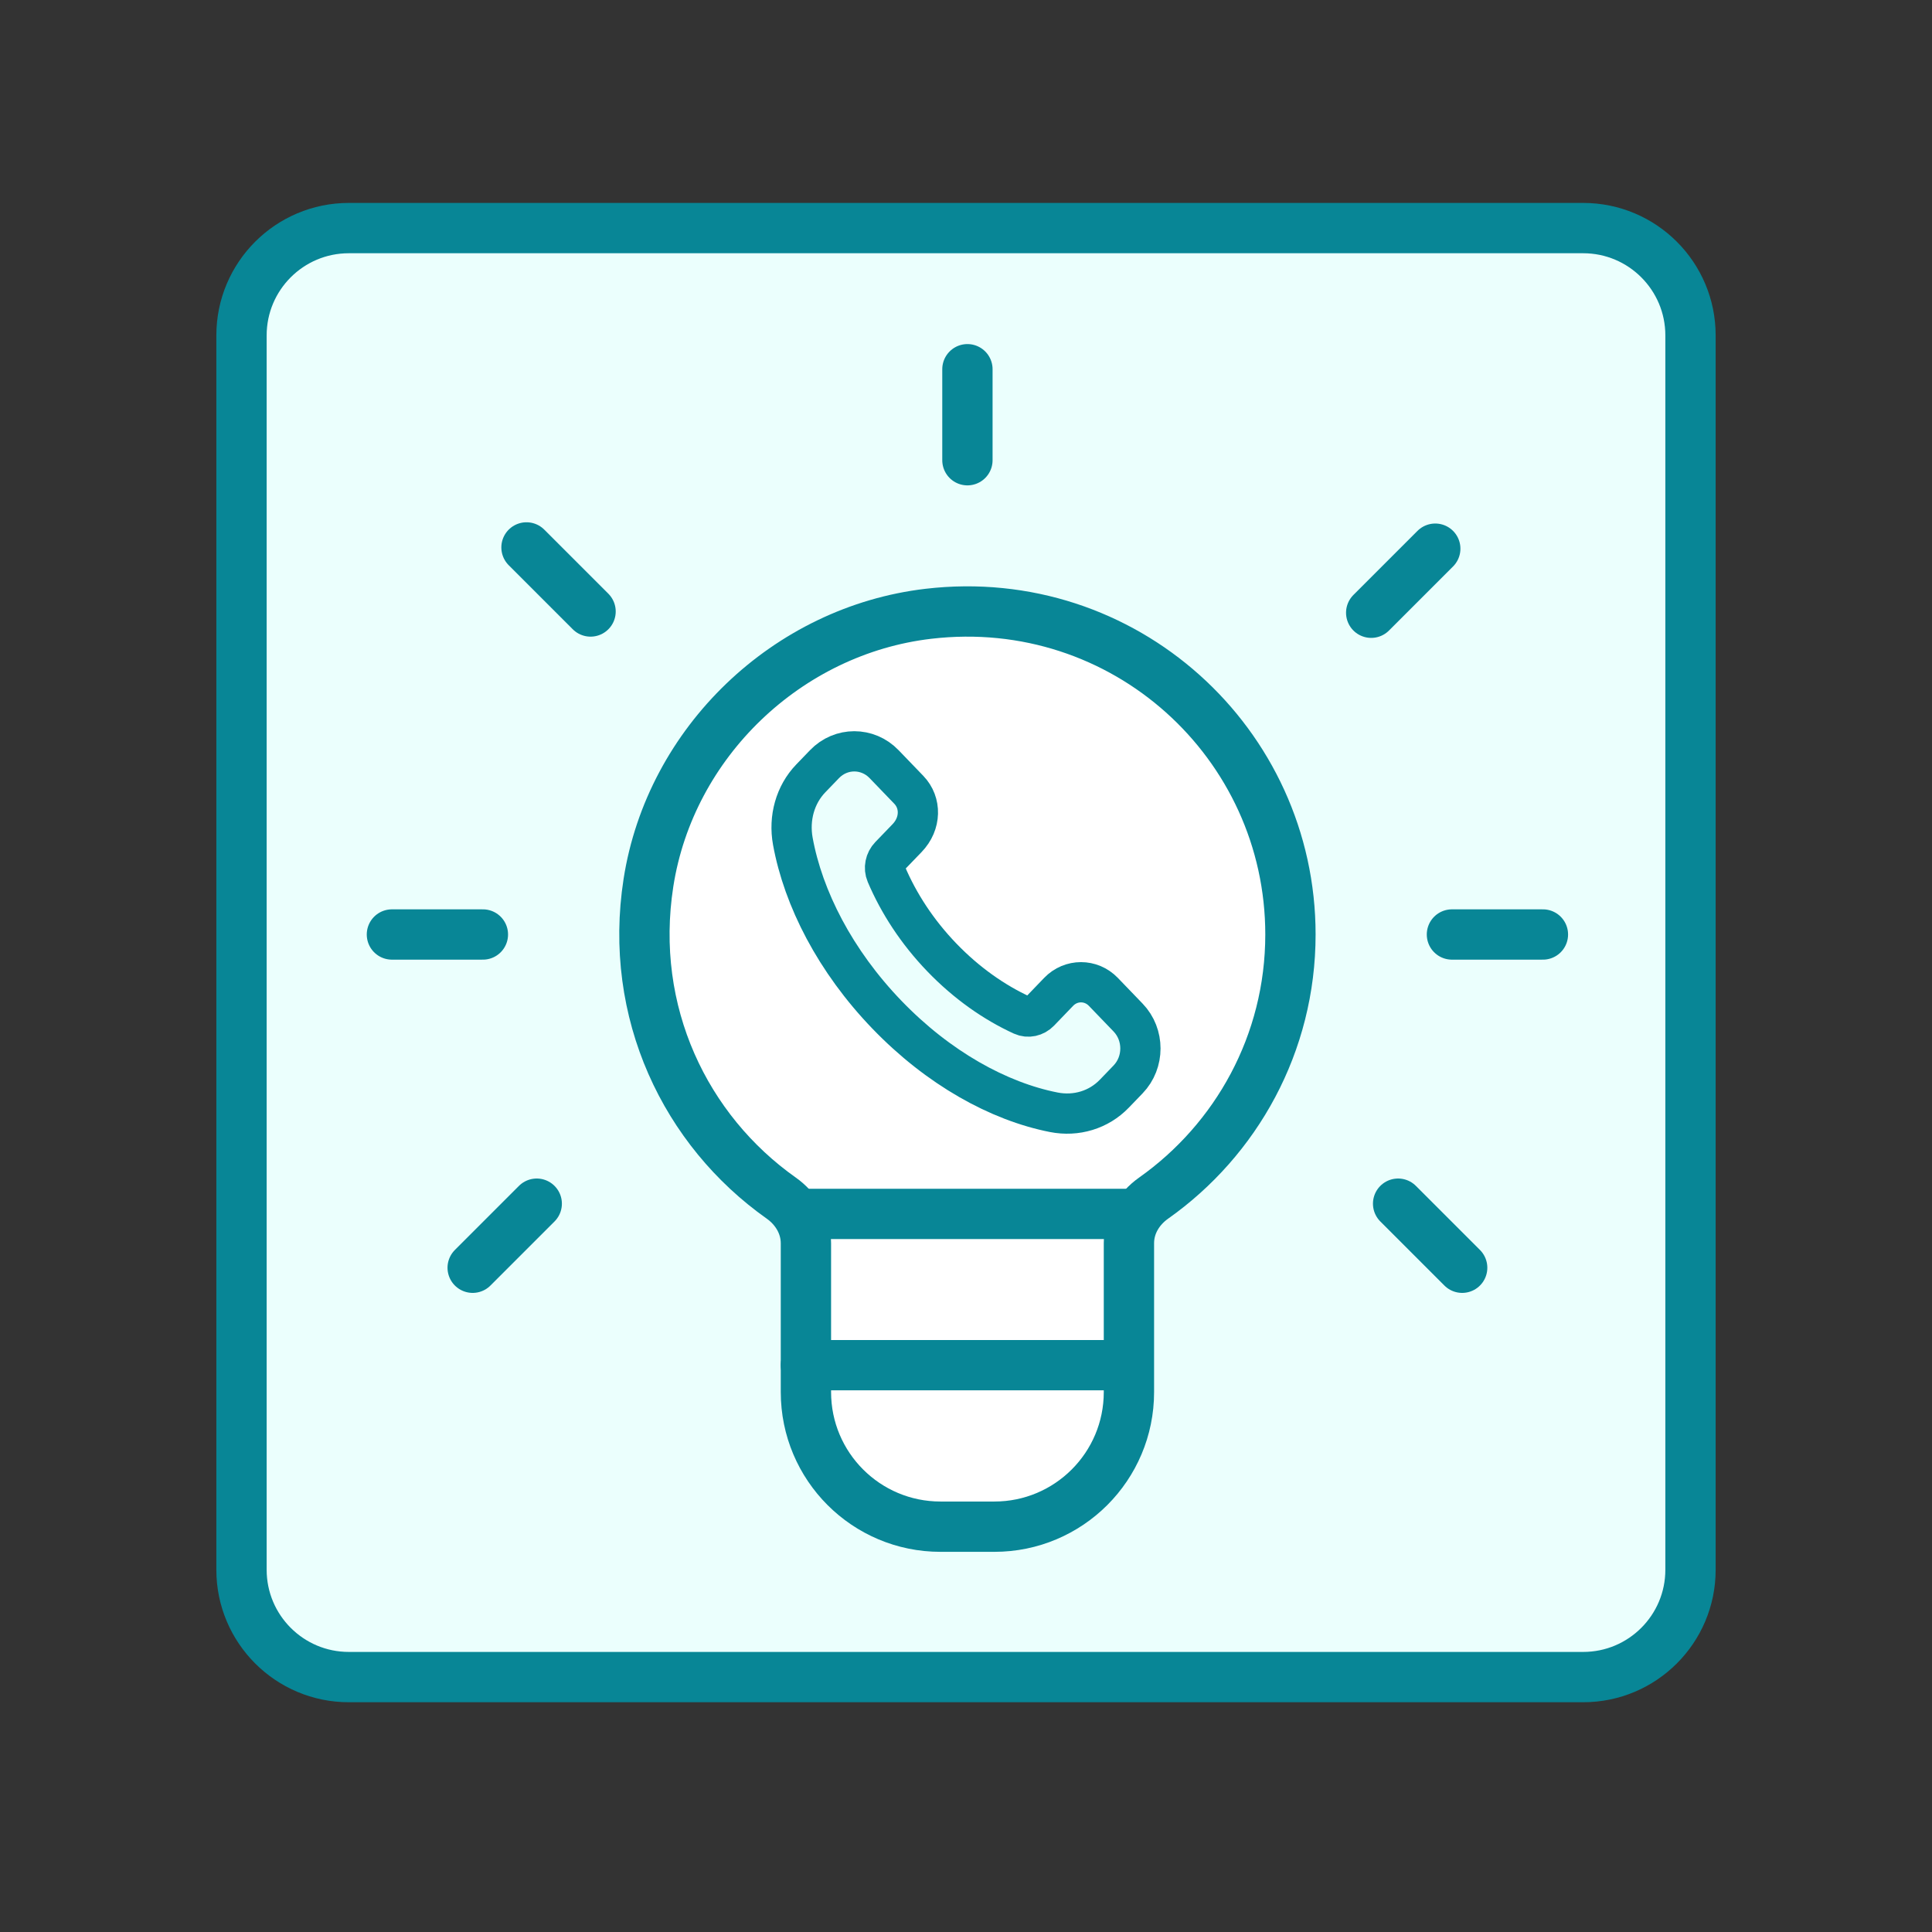
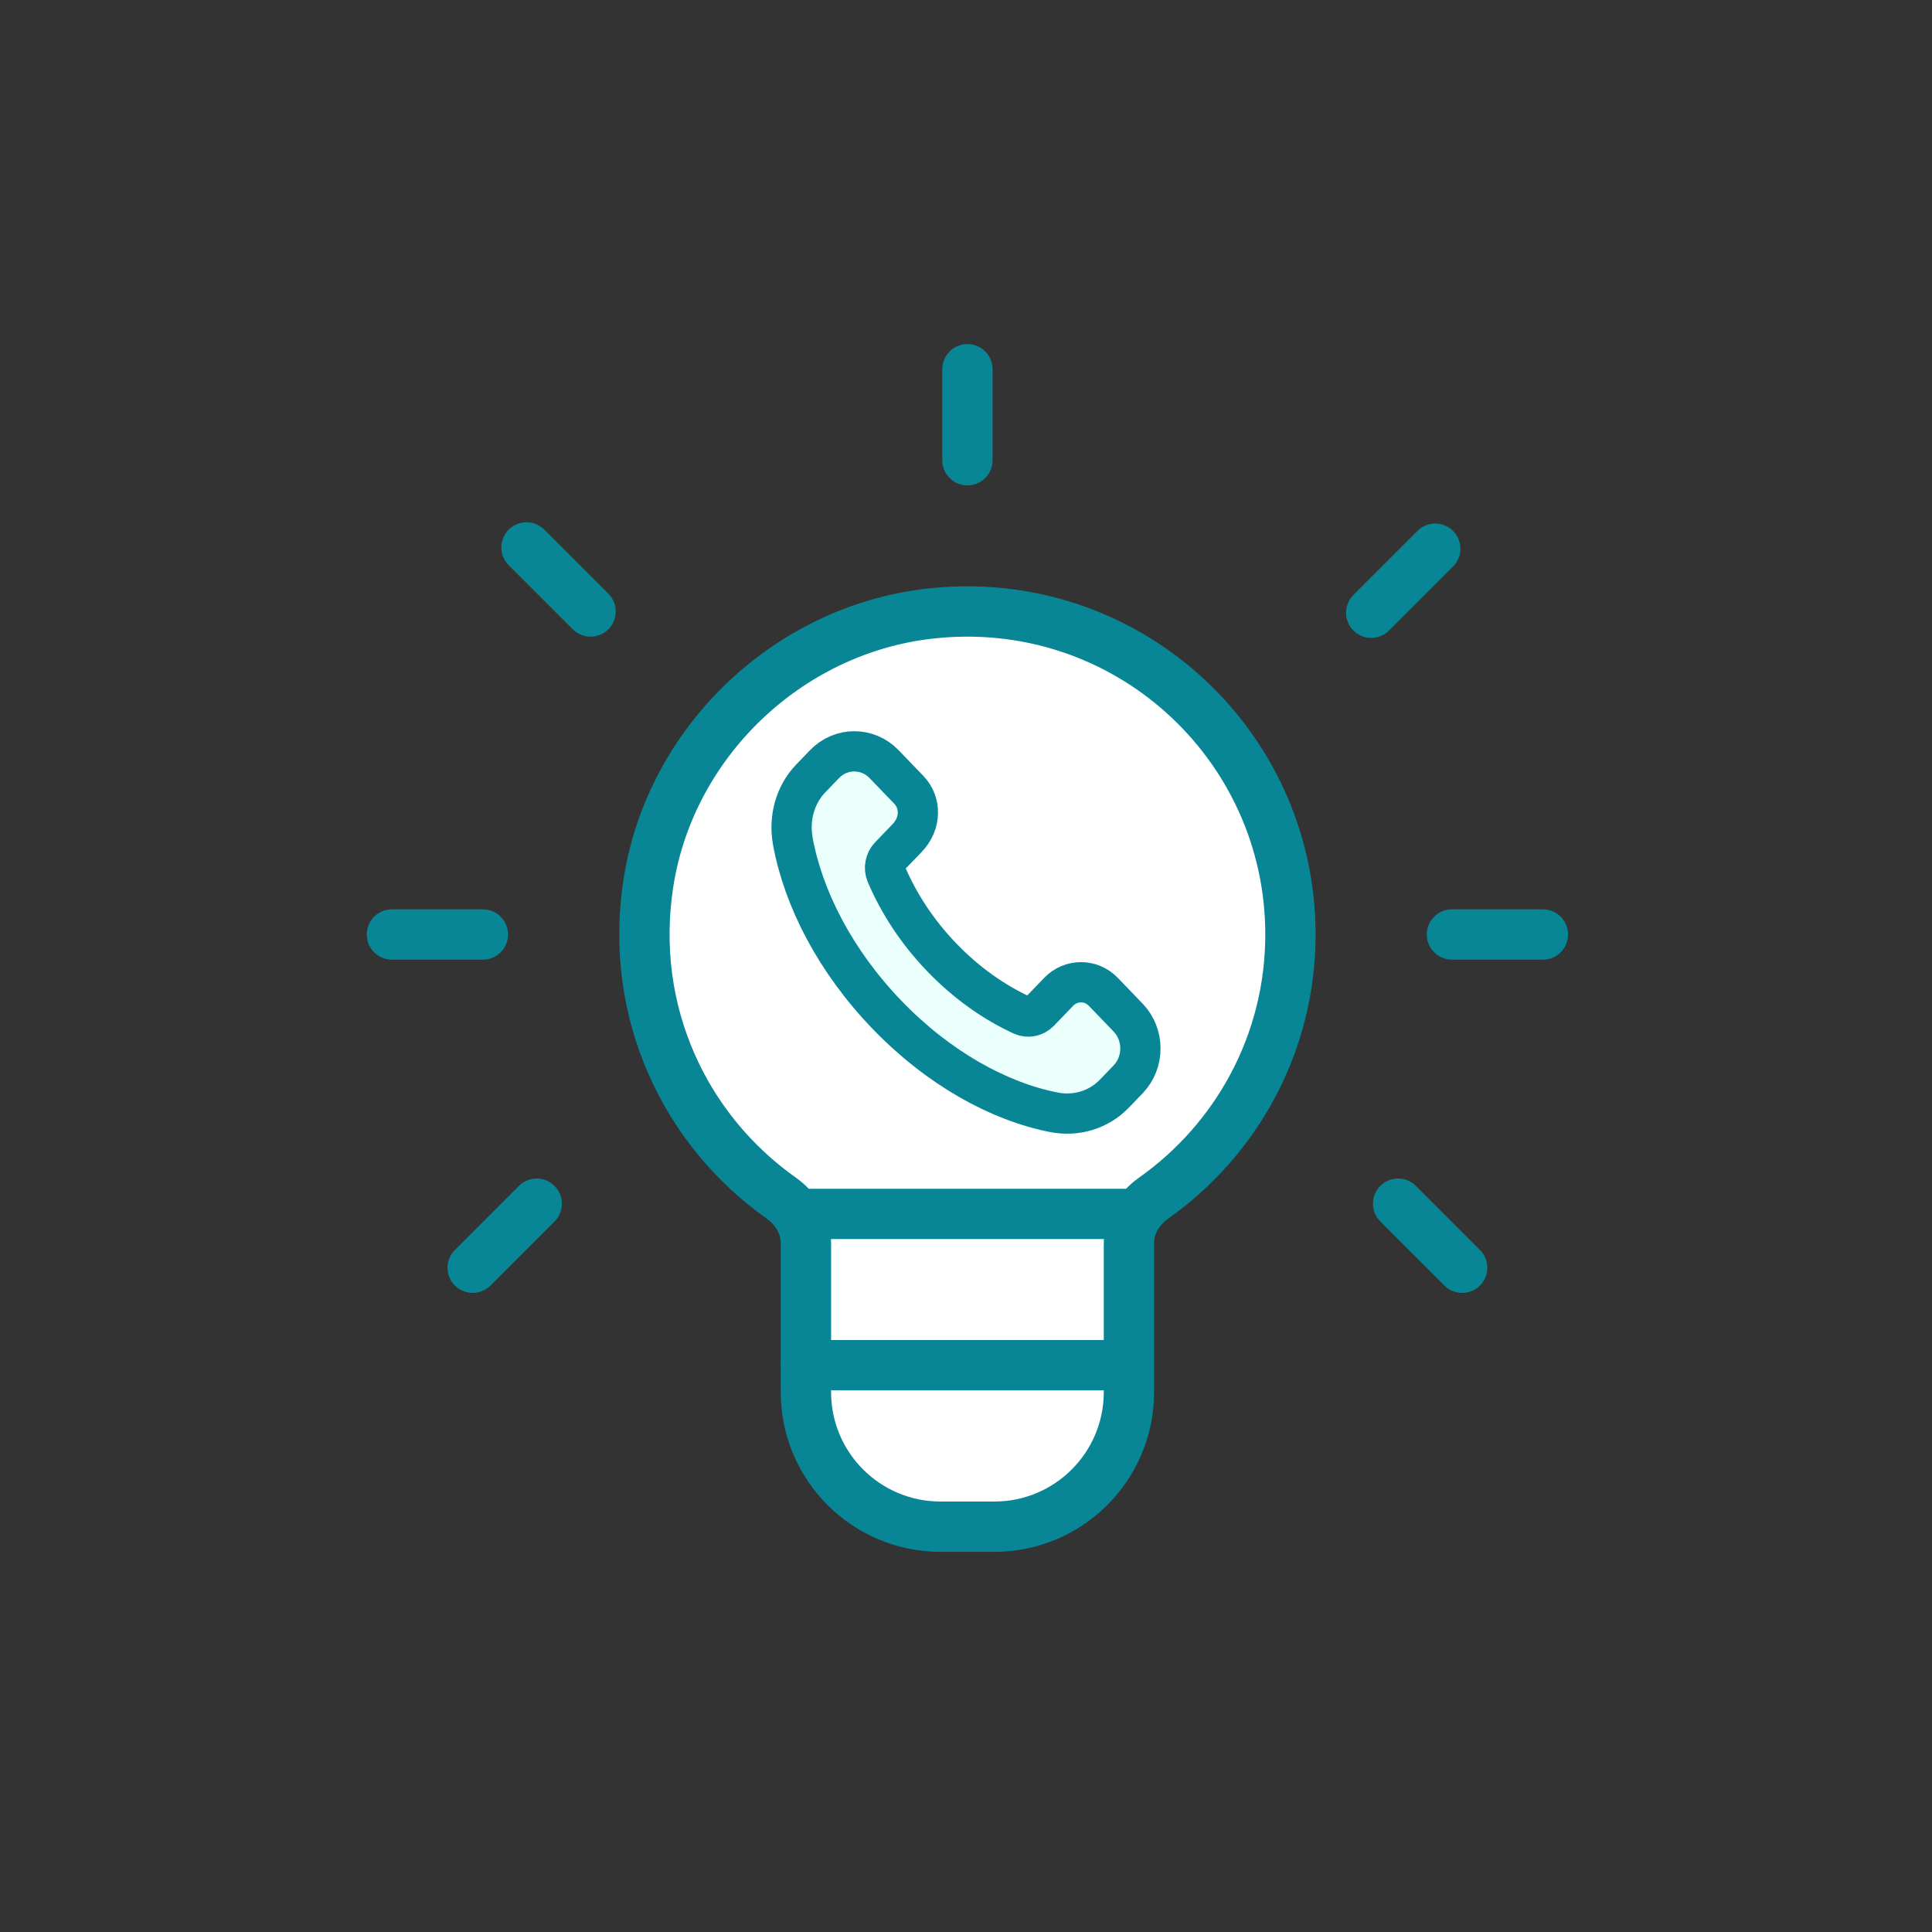
<svg xmlns="http://www.w3.org/2000/svg" width="144" height="144" viewBox="0 0 144 144" fill="none">
  <rect x="0" y="0" width="144" height="144" fill="#333333" stroke="none" />
-   <path fill-rule="evenodd" clip-rule="evenodd" d="M18 25C18 20.582 21.582 17 26 17H118C122.418 17 126 20.582 126 25V117C126 121.418 122.418 125 118 125H26C21.582 125 18 121.418 18 117V25Z" fill="#EBFFFD" stroke="#088696" stroke-width="3.75" />
-   <path d="M59.98 106.605V96.12V90.728H84.147V102.311V106.106L82.05 110.2L79.054 113.196L71.964 114.295L65.672 113.196L62.677 111.199L59.98 106.605Z" fill="#EBFFFD" />
  <path fill-rule="evenodd" clip-rule="evenodd" d="M58.227 89.297C51.101 84.261 46.827 75.47 48.332 65.791C49.961 55.331 58.68 46.98 69.197 45.748C83.795 44.035 96.182 55.399 96.182 69.651C96.182 77.777 92.145 84.948 85.978 89.305C84.871 90.088 84.144 91.299 84.144 92.656V103.758C84.144 109.3 79.654 113.79 74.113 113.79H70.1C64.559 113.79 60.069 109.3 60.069 103.758V92.672C60.069 91.303 59.339 90.084 58.227 89.297Z" fill="white" stroke="#088696" stroke-width="3.75" stroke-linecap="round" stroke-linejoin="round" />
  <path d="M84.144 90.478H60.068" stroke="#088696" stroke-width="3.75" stroke-linecap="round" stroke-linejoin="round" />
  <path d="M102.201 45.67L106.976 40.895" stroke="#088696" stroke-width="3.75" stroke-linecap="round" stroke-linejoin="round" />
  <path d="M40.005 89.715L35.23 94.49" stroke="#088696" stroke-width="3.75" stroke-linecap="round" stroke-linejoin="round" />
  <path d="M44.017 45.577L39.242 40.802" stroke="#088696" stroke-width="3.75" stroke-linecap="round" stroke-linejoin="round" />
  <path d="M104.207 89.715L108.982 94.49" stroke="#088696" stroke-width="3.75" stroke-linecap="round" stroke-linejoin="round" />
  <path d="M108.219 69.652H115" stroke="#088696" stroke-width="3.75" stroke-linecap="round" stroke-linejoin="round" />
  <path d="M72.106 34.302L72.106 27.52" stroke="#088696" stroke-width="3.75" stroke-linecap="round" stroke-linejoin="round" />
  <path d="M29.211 69.652H35.992" stroke="#088696" stroke-width="3.75" stroke-linecap="round" stroke-linejoin="round" />
  <path d="M60.068 101.753H83.622" stroke="#088696" stroke-width="3.75" stroke-linecap="round" stroke-linejoin="round" />
  <path fill-rule="evenodd" clip-rule="evenodd" d="M70.203 71.366C68.365 69.458 66.98 67.321 66.059 65.153C65.864 64.694 65.979 64.158 66.32 63.804L67.607 62.469C68.661 61.375 68.661 59.827 67.74 58.871L65.896 56.956C64.669 55.681 62.68 55.681 61.453 56.956L60.429 58.019C59.265 59.228 58.779 60.972 59.093 62.701C59.87 66.963 62.254 71.631 66.102 75.626C69.949 79.621 74.444 82.097 78.548 82.903C80.214 83.229 81.893 82.725 83.057 81.516L84.08 80.454C85.307 79.18 85.307 77.115 84.08 75.841L82.237 73.927C81.317 72.972 79.824 72.972 78.905 73.927L77.486 75.402C77.145 75.756 76.629 75.875 76.187 75.673C74.099 74.715 72.041 73.275 70.203 71.366Z" fill="#EBFFFD" stroke="#088696" stroke-width="3" stroke-linecap="round" stroke-linejoin="round" />
</svg>